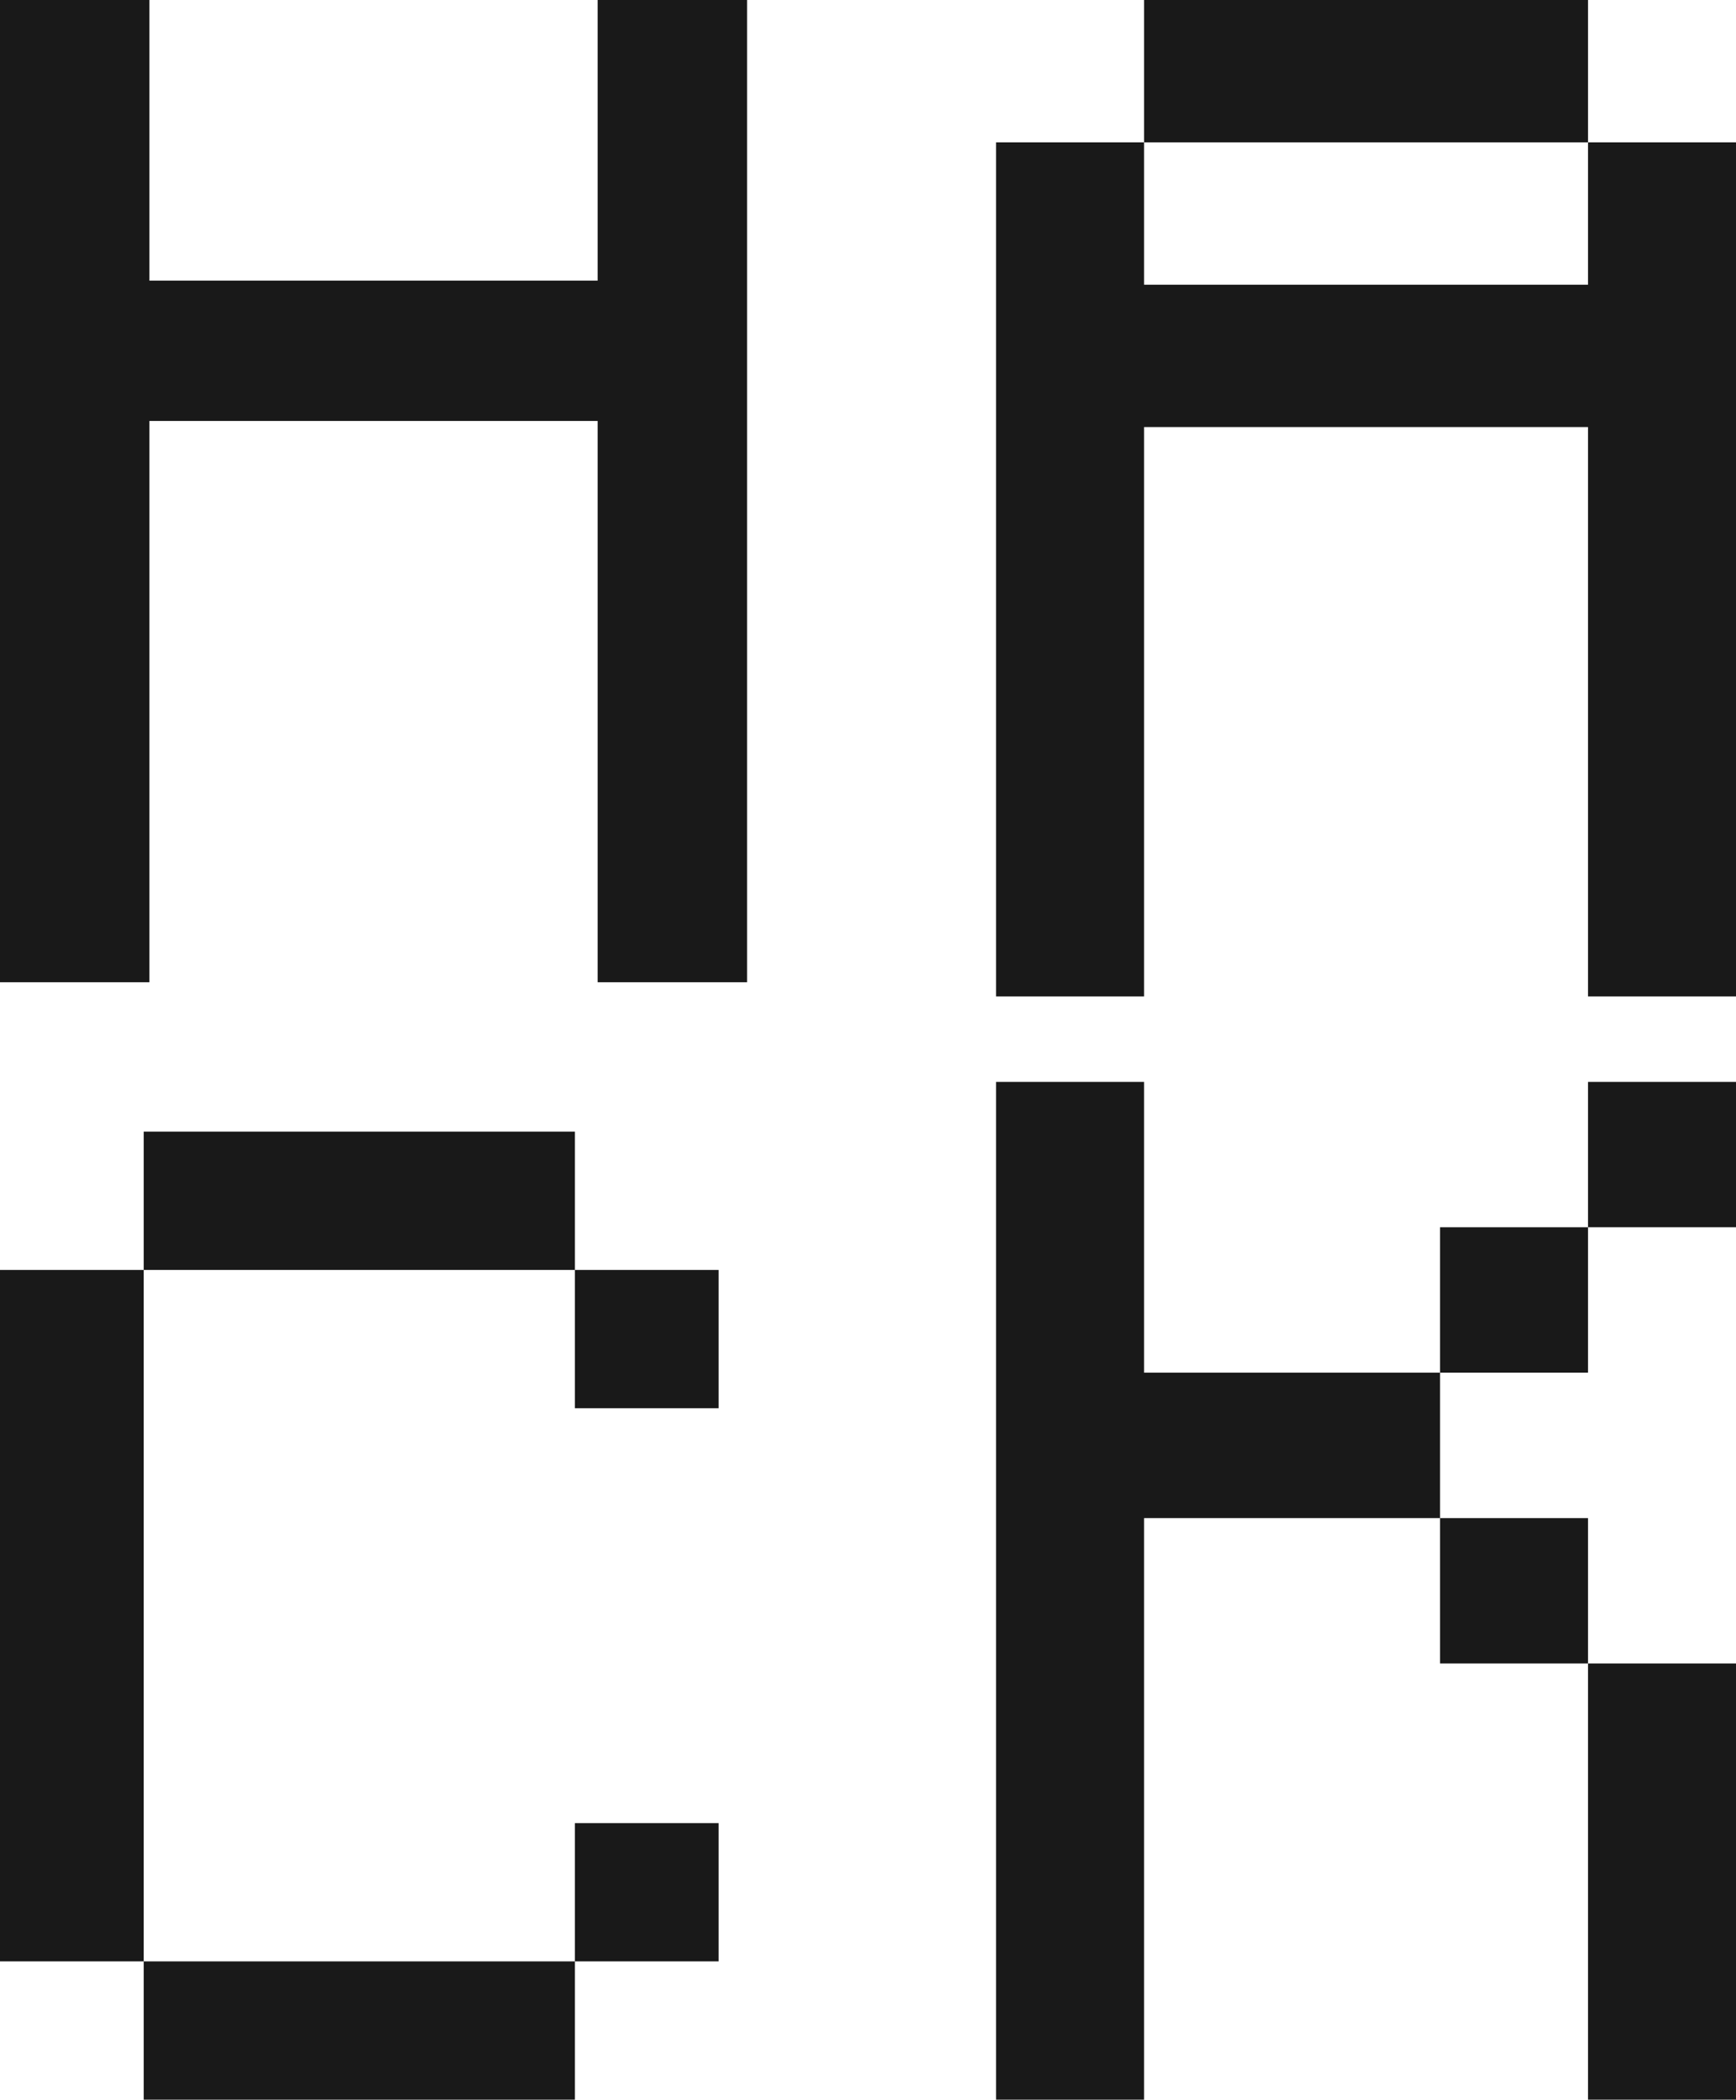
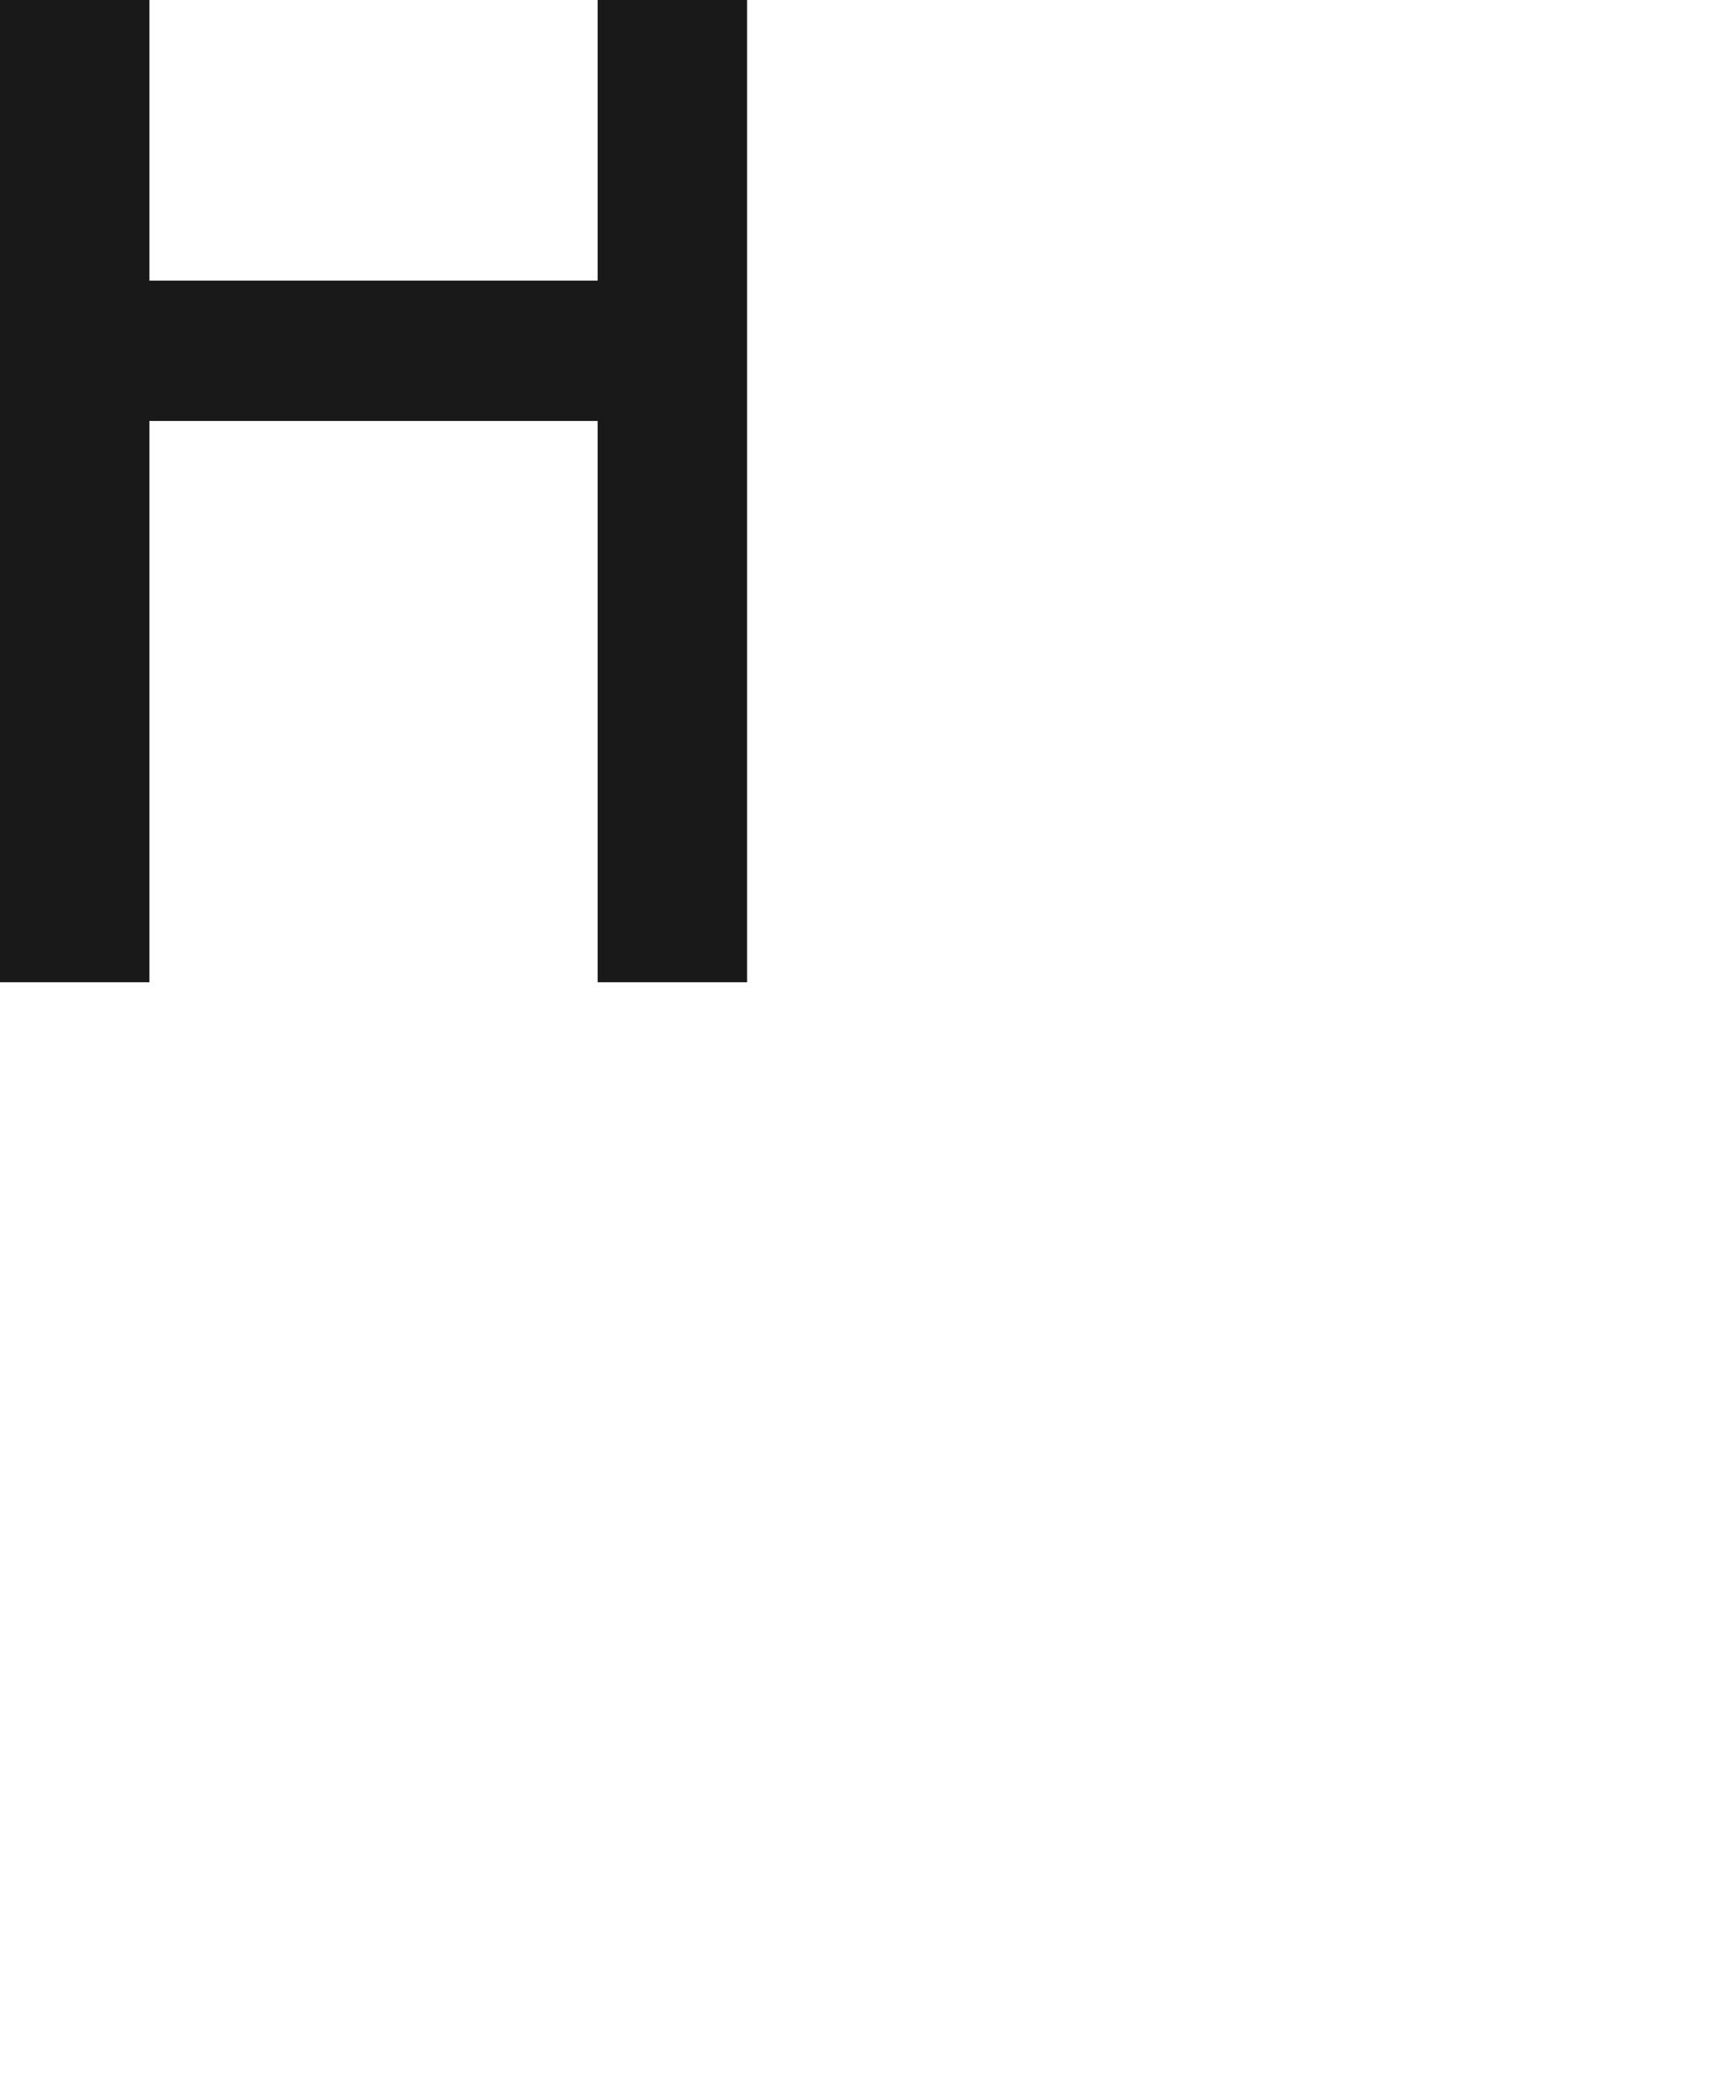
<svg xmlns="http://www.w3.org/2000/svg" width="244" height="295" viewBox="0 0 244 295" fill="none">
-   <path d="M223.2 295V274.571V254.143V233.714H244V254.143V274.571V295H223.2ZM140 295V274.571V254.143V233.714V213.286V192.857V172.429V152H160.8V172.429V192.857H181.6H202.4V213.286H223.2V233.714H202.4V213.286H181.6H160.8V233.714V254.143V274.571V295H140ZM202.4 192.857V172.429H223.2V192.857H202.4ZM223.2 172.429V152H244V172.429H223.2Z" fill="#191919" />
-   <path d="M80.8 197.857V178.429H101V197.857H80.8ZM60.6 275.571H80.8V295H60.6H40.4H20.2V275.571H40.4H60.6ZM80.8 275.571V256.143H101V275.571H80.8ZM20.2 275.571H0V256.143V236.714V217.286V197.857V178.429H20.2V197.857V217.286V236.714V256.143V275.571ZM80.8 178.429H60.6H40.4H20.2V159H40.4H60.6H80.8V178.429Z" fill="#191919" />
-   <path d="M223.2 140V120V100V80V60H202.4H181.6H160.8V80V100V120V140H140V120V100V80V60V40V20H160.8V40H181.6H202.4H223.2V20H244V40V60V80V100V120V140H223.2ZM223.2 20H202.4H181.6H160.8V0H181.6H202.4H223.2V20Z" fill="#191919" />
  <path d="M84 138V118.286V98.571V78.857V59.143H63H42H21V78.857V98.571V118.286V138H0V118.286V98.571V78.857V59.143V39.429V19.714V0H21V19.714V39.429H42H63H84V19.714V0H105V19.714V39.429V59.143V78.857V98.571V118.286V138H84Z" fill="#191919" />
</svg>